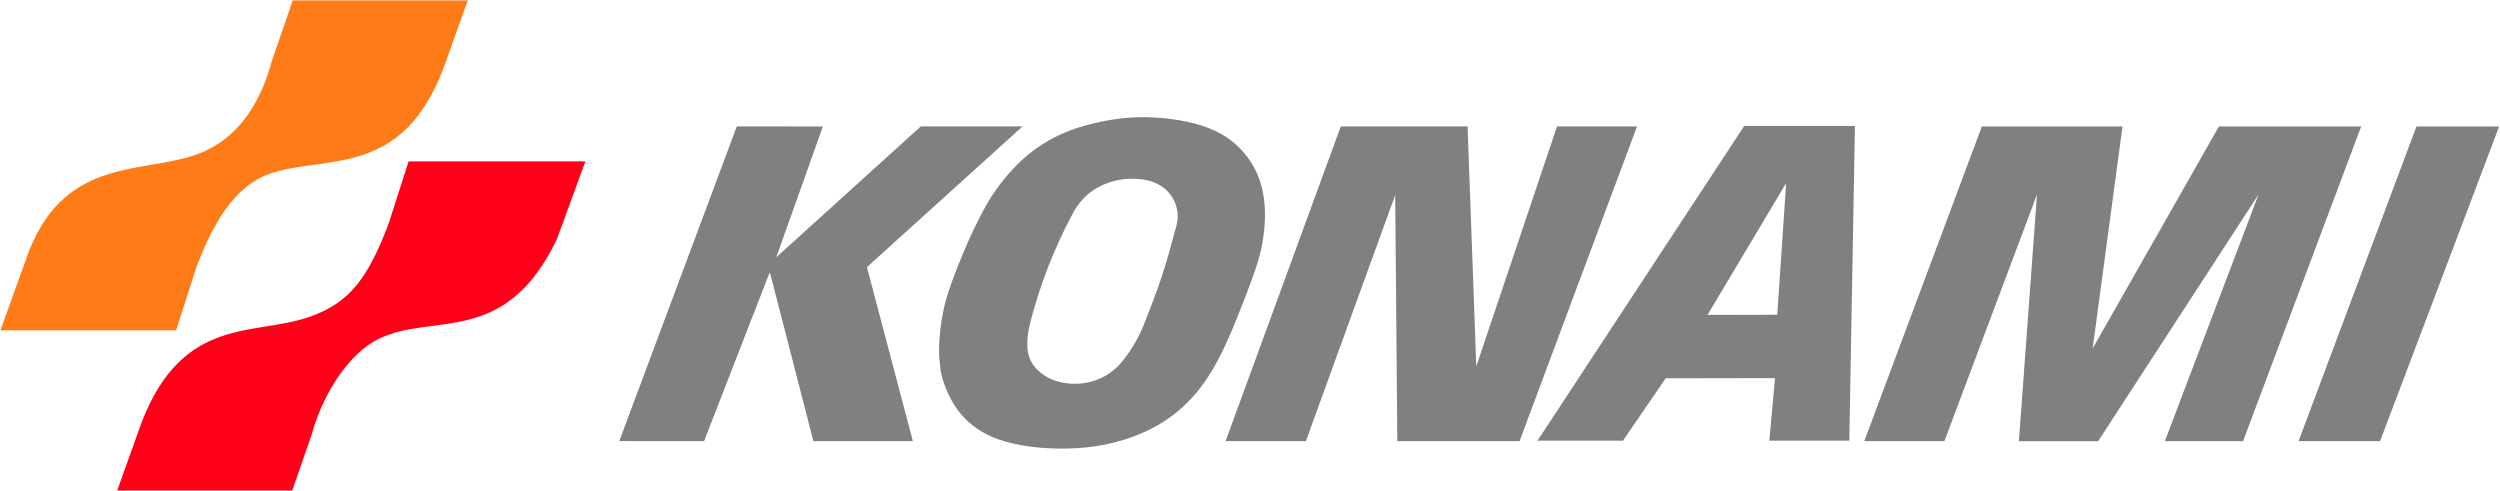
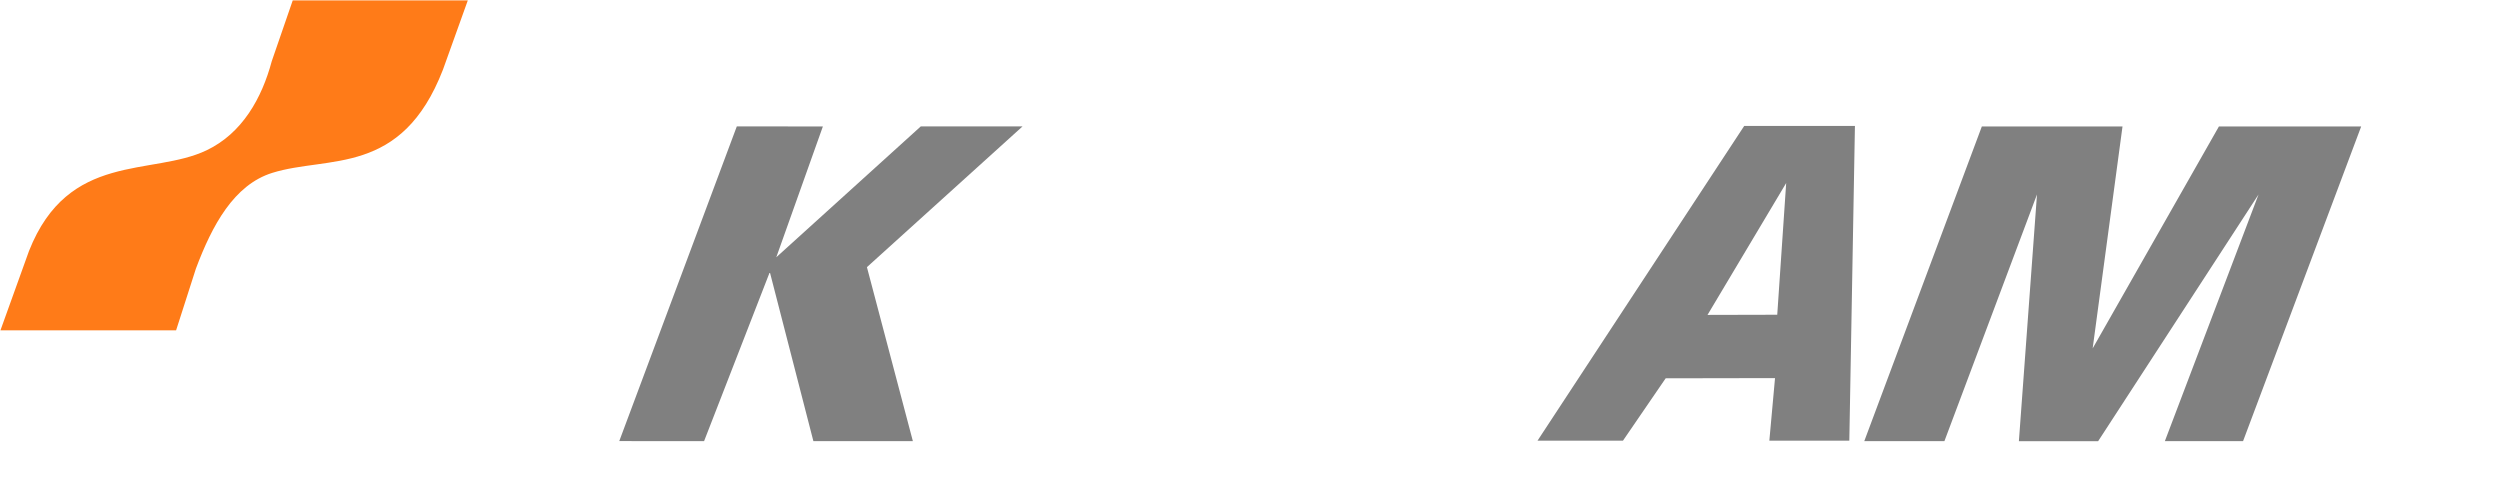
<svg xmlns="http://www.w3.org/2000/svg" xmlns:ns1="http://www.inkscape.org/namespaces/inkscape" xmlns:ns2="http://sodipodi.sourceforge.net/DTD/sodipodi-0.dtd" width="1110.422" height="217.867" viewBox="0 0 1110.422 217.867" id="svg4774" version="1.1" ns1:version="0.91 r13725" ns2:docname="Konami_1986 wordmark.svg">
  <defs id="defs4776" />
  <ns2:namedview id="base" pagecolor="#ffffff" bordercolor="#666666" borderopacity="1.0" ns1:pageopacity="0.0" ns1:pageshadow="2" ns1:zoom="0.5" ns1:cx="405.38538" ns1:cy="10.99456" ns1:document-units="px" ns1:current-layer="layer1" showgrid="false" showguides="false" units="px" ns1:window-width="1366" ns1:window-height="705" ns1:window-x="-8" ns1:window-y="-8" ns1:window-maximized="1" />
  <g ns1:label="Layer 1" ns1:groupmode="layer" id="layer1" transform="translate(0,-834.495)">
    <g id="g5429" transform="matrix(1.947,0,0,1.947,-2.0293141e-6,-997.062)">
      <g style="fill:#808080;fill-opacity:1" transform="matrix(1.307,0,0,1.307,124.425,-342.834)" id="g5398">
        <path ns2:nodetypes="cccccccccccc" ns1:connector-curvature="0" id="polygon9" transform="matrix(0.765,0,0,0.765,15.917,261.293)" d="m 22.861,971.01 -26.818,71.799 19.352,0.01 15,-38.584 9.938,38.576 22.699,0 -10.48,-39.69 35.502,-32.109 -23.219,0 -32.963,29.852 10.631,-29.846 z" style="clip-rule:evenodd;fill:#808080;fill-opacity:1;fill-rule:evenodd" />
-         <path style="clip-rule:evenodd;fill:#808080;fill-opacity:1;fill-rule:evenodd" ns1:connector-curvature="0" id="path11" d="m 124.621,1013.339 c -0.519,-1.466 -1.286,-2.849 -2.246,-4.083 -0.961,-1.234 -2.115,-2.32 -3.411,-3.198 -1.295,-0.876 -2.731,-1.545 -4.374,-2.073 -3.346,-1.06 -7.293,-1.546 -11.002,-1.47 -1.884,0.04 -3.764,0.222 -5.986,0.647 -2.223,0.424 -4.787,1.093 -7.194,2.133 -2.406,1.04 -4.658,2.454 -6.638,4.166 -1.979,1.711 -3.689,3.723 -4.95,5.473 -1.259,1.749 -2.07,3.235 -2.847,4.735 -0.775,1.5 -1.519,3.013 -2.199,4.554 -1.309,3.049 -2.523,6.002 -3.47,8.863 -0.45,1.419 -0.801,2.87 -1.056,4.337 -0.254,1.467 -0.41,2.95 -0.486,4.063 -0.076,1.114 -0.073,1.855 -0.033,2.596 0.038,0.74 0.111,1.479 0.208,2.215 0.094,0.74 0.212,1.478 0.627,2.663 0.414,1.186 1.123,2.815 2.119,4.262 0.996,1.447 2.278,2.705 3.74,3.696 1.463,0.991 3.104,1.716 4.973,2.242 3.787,1.051 8.239,1.362 12.411,1.114 2.111,-0.128 4.214,-0.411 6.515,-0.998 2.302,-0.588 4.799,-1.485 7.099,-2.747 2.301,-1.262 4.403,-2.888 6.195,-4.793 1.794,-1.903 3.278,-4.087 4.579,-6.479 1.302,-2.395 2.421,-4.997 3.486,-7.617 1.064,-2.621 2.074,-5.258 2.776,-7.218 0.702,-1.959 1.097,-3.239 1.396,-4.541 0.3,-1.304 0.507,-2.628 0.628,-3.961 0.246,-2.631 0.165,-5.617 -0.86,-8.581 l 0,0 0,0 0,0 z m -14.493,8.159 c -0.803,2.99 -1.606,5.979 -2.579,8.915 -0.973,2.936 -2.114,5.814 -3.255,8.694 -0.833,1.974 -1.979,3.985 -3.456,5.838 -0.981,1.228 -1.997,2.083 -3.116,2.715 -1.282,0.729 -2.623,1.127 -3.933,1.291 -1.994,0.249 -4.037,-0.049 -5.644,-0.781 -0.876,-0.406 -1.774,-1.019 -2.498,-1.801 -1.1,-1.215 -1.45,-2.484 -1.522,-3.697 -0.065,-1.378 0.098,-2.752 0.445,-4.084 1.639,-6.465 4.068,-12.897 7.456,-19.232 0.462,-0.919 1.056,-1.773 1.758,-2.526 0.702,-0.754 1.516,-1.408 2.404,-1.927 1.823,-1.042 3.659,-1.506 5.211,-1.616 2.325,-0.12 4.795,0.083 6.782,1.759 0.599,0.518 1.097,1.15 1.463,1.851 0.365,0.701 0.598,1.471 0.679,2.256 0.084,0.785 0.015,1.583 -0.195,2.345 l 0,0 0,0 0,0 z" />
-         <path ns2:nodetypes="ccccccccccc" ns1:connector-curvature="0" id="polygon13" transform="matrix(0.765,0,0,0.765,15.917,261.293)" d="m 160.67,971.01 -26.289,71.807 18.322,0 20.382,-56.156 0.479,56.156 27.893,0 26.801,-71.807 -18.252,0 -18.419,54.744 -1.995,-54.744 z" style="clip-rule:evenodd;fill:#808080;fill-opacity:1;fill-rule:evenodd" />
        <path ns2:nodetypes="ccccccccccccc" style="clip-rule:evenodd;fill:#808080;fill-opacity:1;fill-rule:evenodd" ns1:connector-curvature="0" id="path15" d="m 214.622,1048.047 -0.991,10.921 13.959,0 0.979,-54.938 -19.324,0 -36.075,54.933 14.914,0 7.451,-10.882 z m 1.948,-34.048 -1.56,22.988 -12.171,0.029 z" />
        <path ns2:nodetypes="cccccccccccccc" ns1:connector-curvature="0" id="polygon17" transform="matrix(0.765,0,0,0.765,15.917,261.293)" d="m 306.932,971.023 -26.822,71.791 18.285,0 21.122,-56.282 -4.131,56.296 18.083,0 36.6,-56.296 -21.379,56.288 17.843,0 26.949,-71.791 -32.461,0 -28.804,50.631 6.81,-50.637 z" style="clip-rule:evenodd;fill:#808080;fill-opacity:1;fill-rule:evenodd" />
-         <path ns1:connector-curvature="0" id="polygon19" transform="matrix(0.765,0,0,0.765,15.917,261.293)" d="m 406.096,971.025 -26.902,71.799 18.6,0 27.166,-71.799 -18.863,0 z" style="clip-rule:evenodd;fill:#808080;fill-opacity:1;fill-rule:evenodd" />
      </g>
      <g transform="matrix(0.336,0,0,0.336,-107.64,612.235)" id="g5425">
        <path style="fill:#ff7b18;fill-opacity:1;fill-rule:evenodd;stroke:none;stroke-width:1px;stroke-linecap:butt;stroke-linejoin:miter;stroke-opacity:1" d="m 637.97,977.879 -16.864,47.008 c -28.136,72.679 -77.85,58.223 -115.846,70.064 -26.136,8.145 -40.882,35.687 -51.886,65.016 l -13.453,41.898 -119.259,0 19.384,-53.863 c 26.74,-67.689 83.402,-50.626 120.584,-68.366 24.247,-11.568 37.536,-35.483 44.217,-60.417 l 14.257,-41.34 z" id="path5421" ns1:connector-curvature="0" ns2:nodetypes="ccsccccsccc" />
-         <path ns2:nodetypes="ccsccccsccc" ns1:connector-curvature="0" id="path5423" d="m 399.739,1311.151 16.864,-47.008 c 28.136,-72.679 76.782,-58.184 114.27,-71.549 26.389,-9.408 39.167,-25.43 53.462,-63.532 l 13.453,-41.898 120.017,0 -19.401,52.932 c -35.085,73.042 -83.218,49.656 -120.43,67.332 -22.227,10.558 -39.322,40.304 -46.003,65.238 l -13.364,38.483 z" style="fill:#ff0018;fill-opacity:1;fill-rule:evenodd;stroke:none;stroke-width:1px;stroke-linecap:butt;stroke-linejoin:miter;stroke-opacity:1" />
      </g>
    </g>
  </g>
</svg>